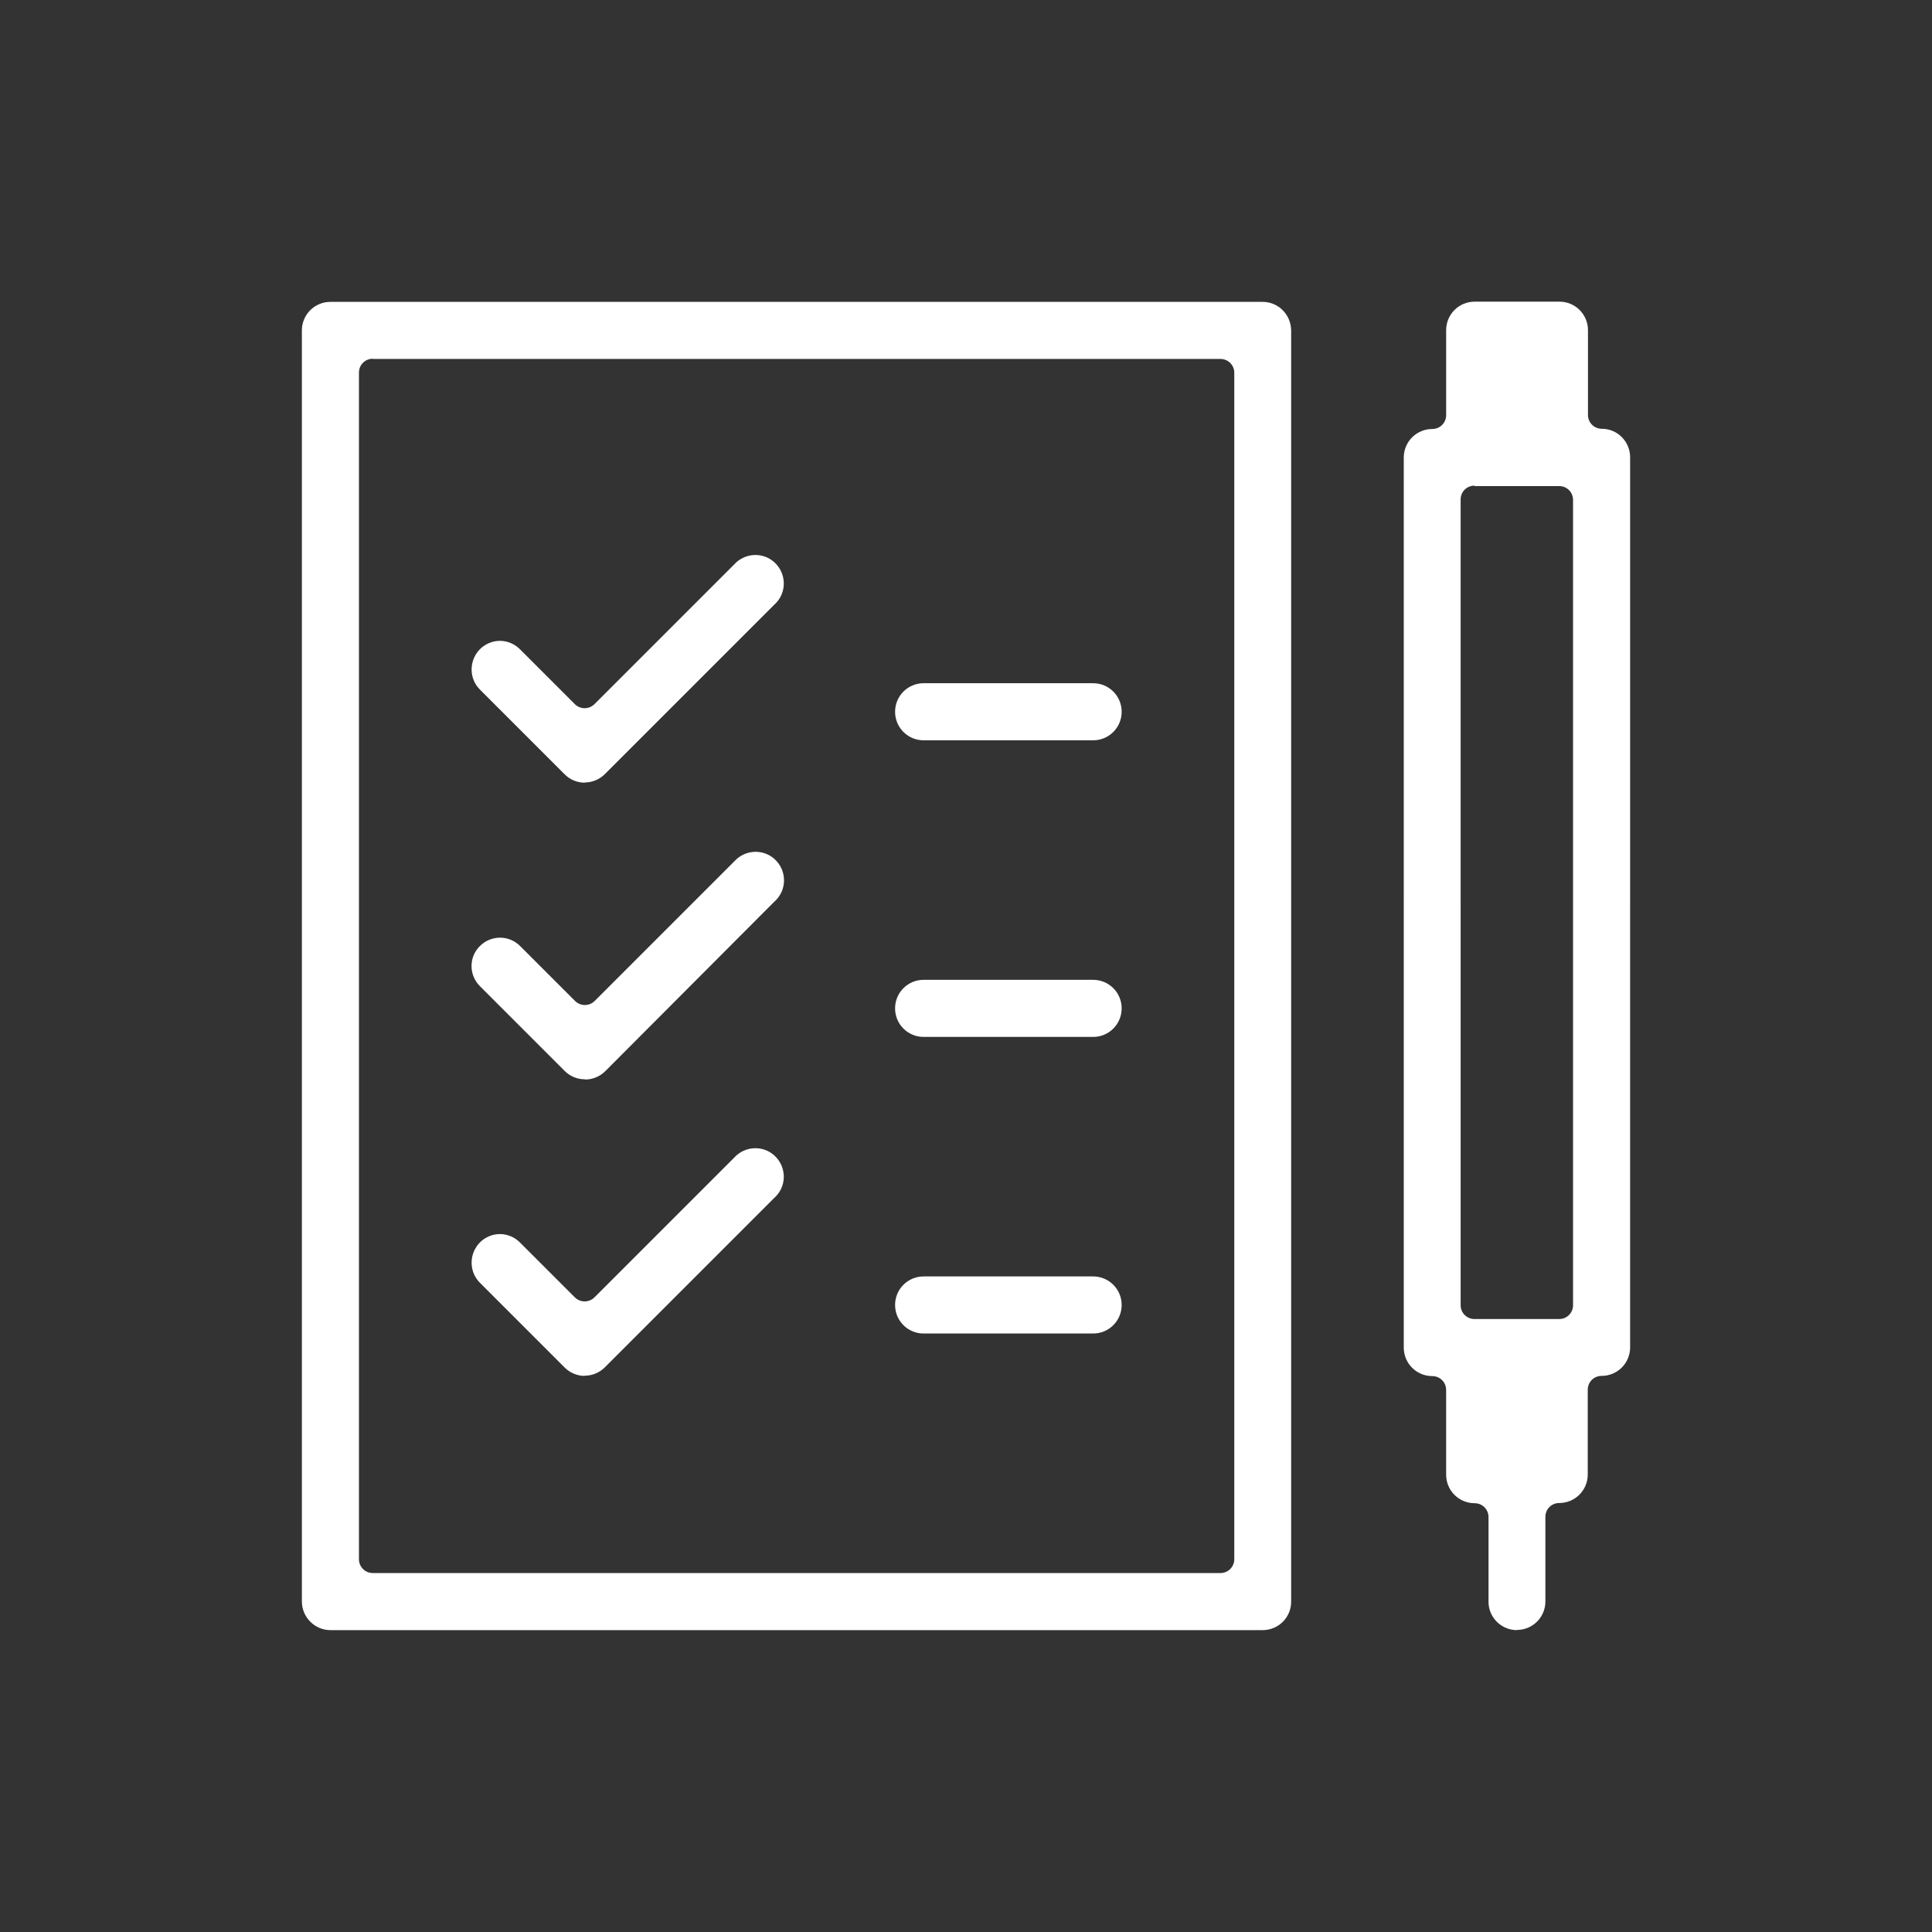
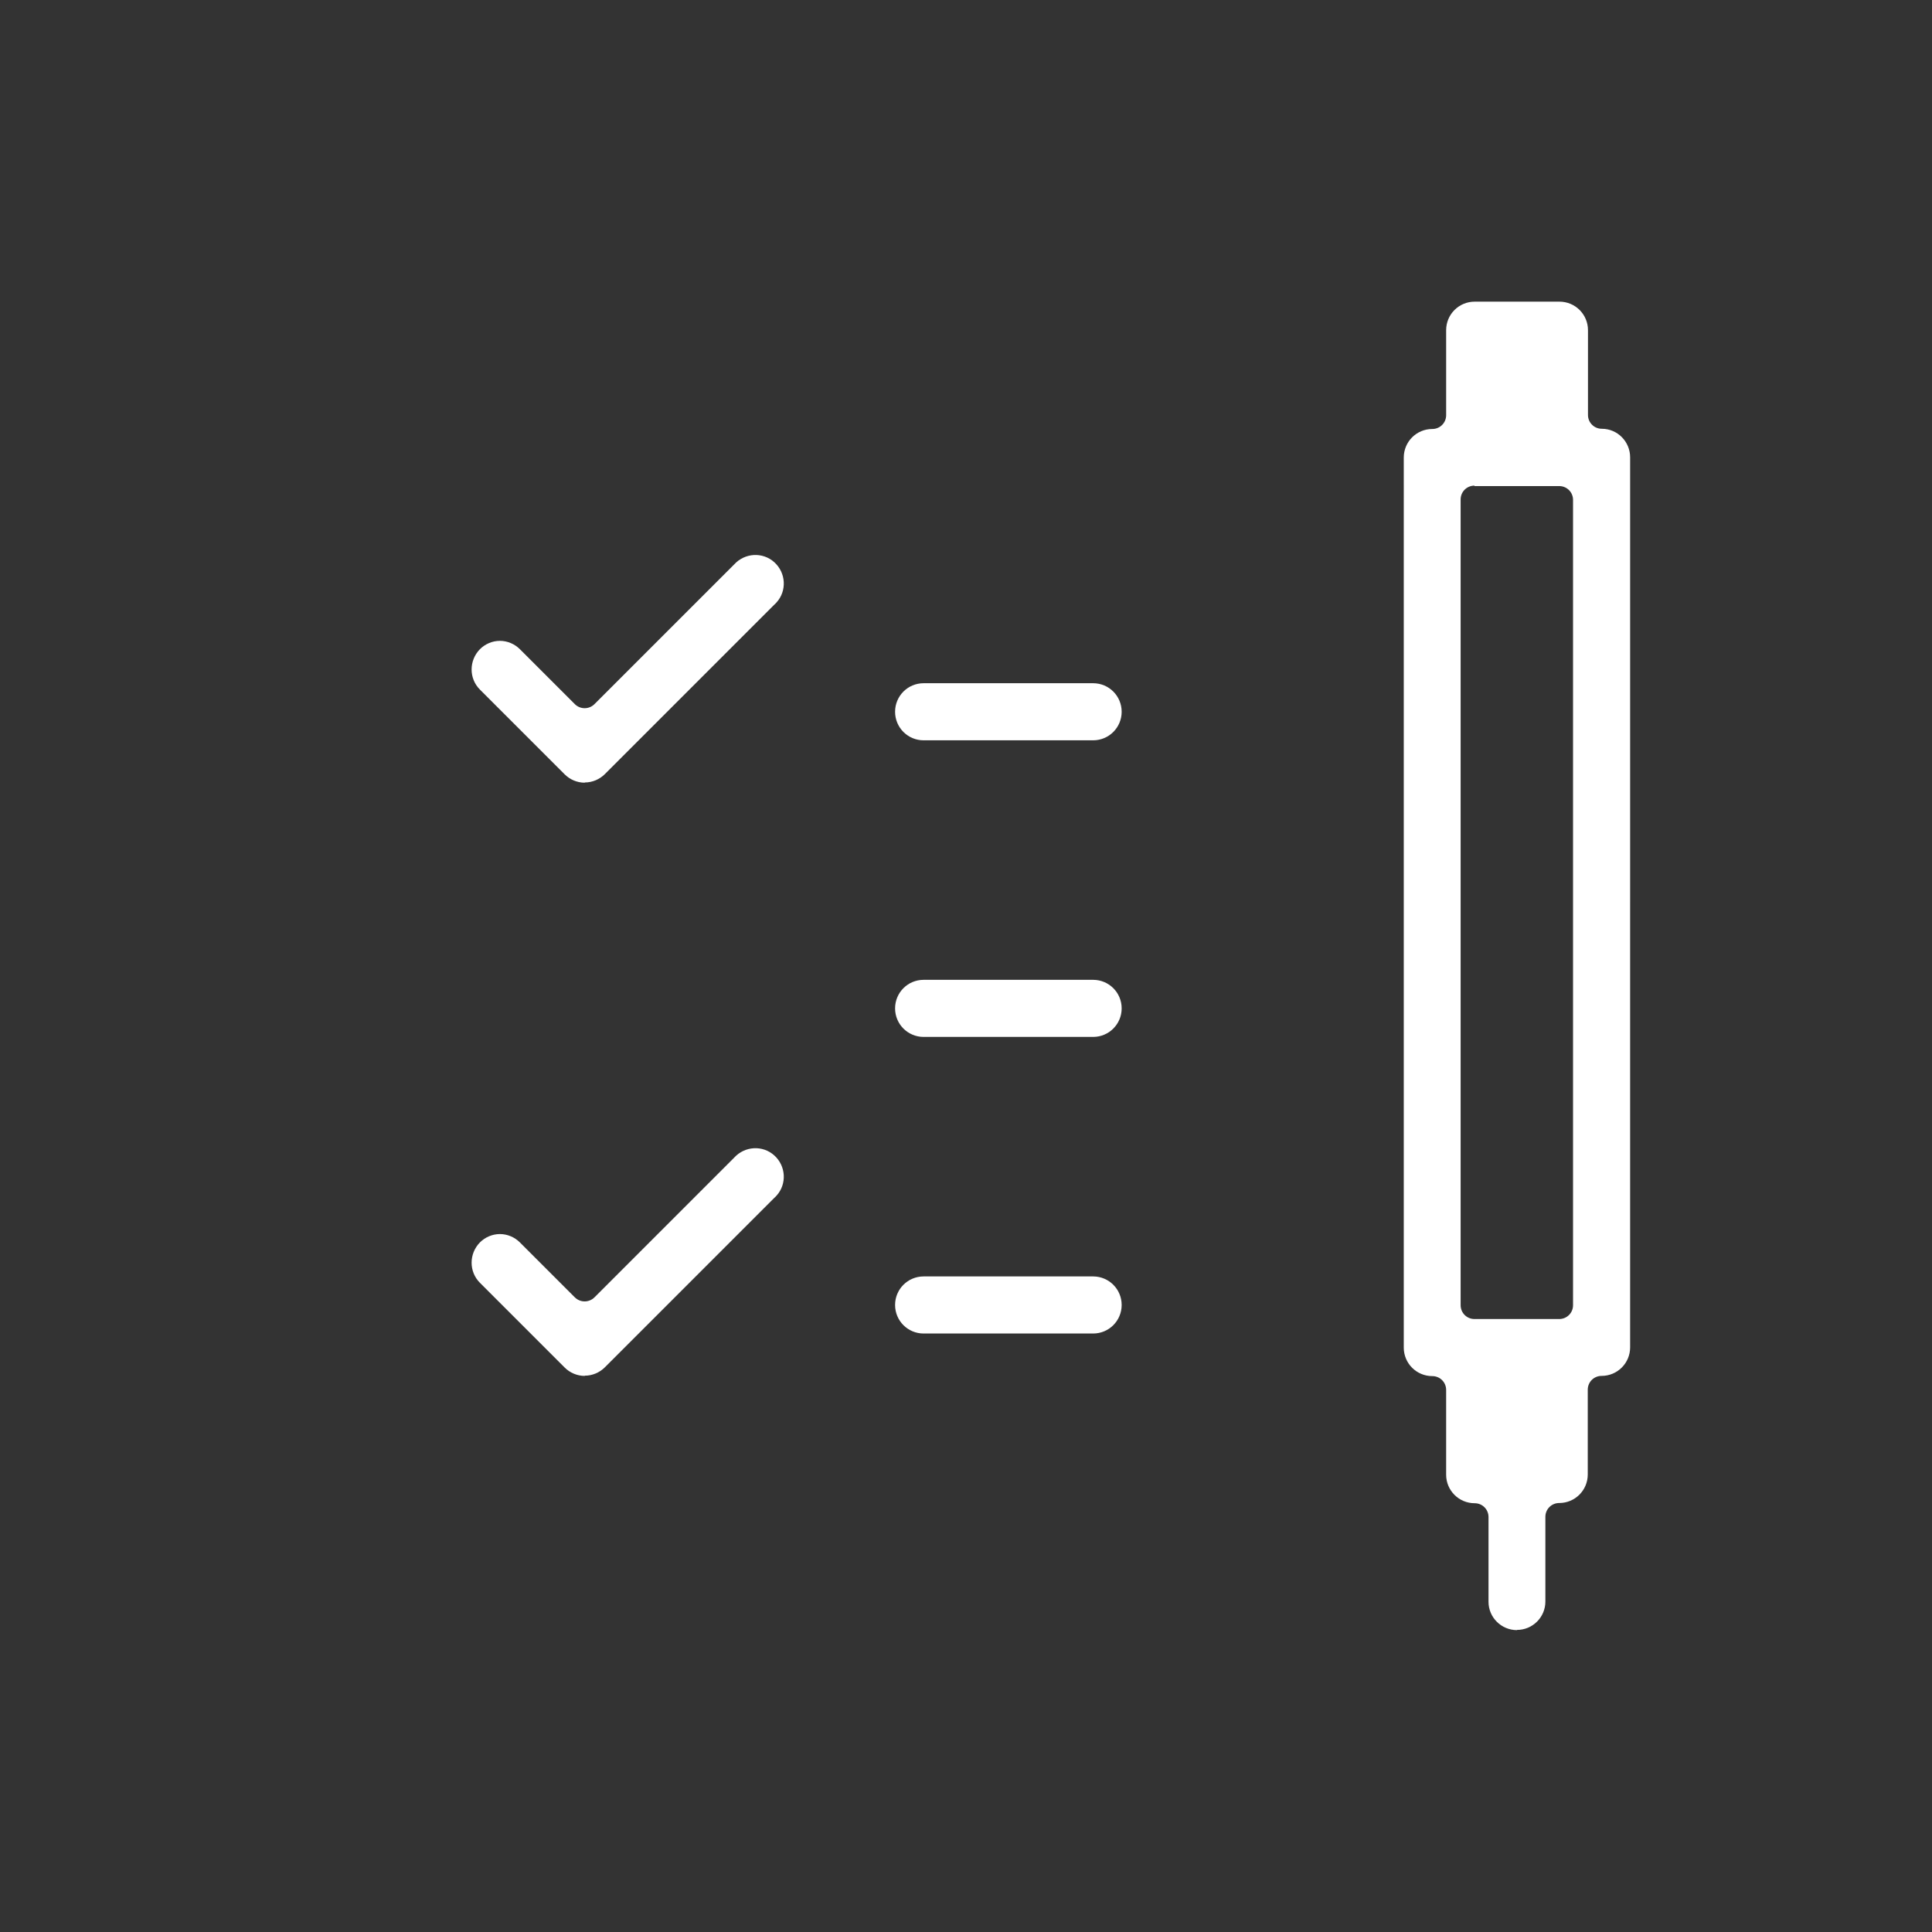
<svg xmlns="http://www.w3.org/2000/svg" id="Livello_1" data-name="Livello 1" viewBox="0 0 88 88">
  <rect x="0" y="0" width="88" height="88" fill="#333333" stroke="none" />
  <defs>
    <style>
      .cls-1 {
        fill: #fff;
      }
    </style>
  </defs>
  <g id="Raggruppa_247" data-name="Raggruppa 247">
    <g id="Tracciato_5718" data-name="Tracciato 5718">
      <path class="cls-1" d="M69.1,74.25c-.72,0-1.3-.58-1.3-1.29v-3.86c0-.35-.28-.63-.63-.63h0c-.72,0-1.3-.58-1.3-1.3v-3.86c0-.35-.28-.63-.63-.63h0c-.72,0-1.3-.58-1.3-1.3V20.84c0-.72,.58-1.3,1.3-1.3,.35,0,.63-.28,.63-.63h0v-3.87c0-.72,.58-1.3,1.3-1.3h3.86c.72,0,1.3,.58,1.3,1.3v3.86c0,.35,.28,.63,.63,.63,.72,0,1.29,.59,1.29,1.3V61.37c0,.72-.58,1.3-1.3,1.3-.35,0-.63,.28-.63,.63v3.86c0,.72-.58,1.3-1.3,1.3-.35,0-.63,.28-.63,.63v3.86c0,.71-.58,1.29-1.29,1.29m-1.94-52.12c-.35,0-.63,.28-.63,.63h0V59.45c0,.35,.28,.63,.63,.63h3.86c.35,0,.63-.28,.63-.63h0V22.77c0-.35-.28-.63-.63-.63h-3.86Z" />
    </g>
    <g id="Tracciato_5719" data-name="Tracciato 5719">
-       <path class="cls-1" d="M15.05,74.25c-.71,0-1.29-.58-1.3-1.29V15.05c0-.72,.58-1.3,1.3-1.3H57.51c.72,0,1.29,.58,1.3,1.3v57.91c0,.71-.58,1.29-1.3,1.29H15.05Zm1.93-57.91c-.35,0-.63,.28-.63,.63v54.05c0,.35,.28,.63,.63,.63H55.59c.35,0,.63-.28,.63-.63V16.98c0-.35-.28-.63-.63-.63H16.98Z" />
-     </g>
+       </g>
    <g id="Tracciato_5720" data-name="Tracciato 5720">
      <path class="cls-1" d="M42.07,33.72c-.72,0-1.3-.58-1.3-1.3,0-.72,.58-1.3,1.3-1.3h7.72c.72,0,1.3,.58,1.3,1.3,0,.72-.58,1.3-1.3,1.3h-7.72Z" />
    </g>
    <g id="Tracciato_5721" data-name="Tracciato 5721">
      <path class="cls-1" d="M42.07,47.23c-.72,0-1.3-.58-1.3-1.3,0-.72,.58-1.3,1.3-1.3h7.72c.72,0,1.3,.58,1.3,1.3,0,.72-.58,1.3-1.3,1.3h-7.72Z" />
    </g>
    <g id="Tracciato_5722" data-name="Tracciato 5722">
      <path class="cls-1" d="M42.07,60.74c-.72,0-1.3-.58-1.3-1.3s.58-1.3,1.3-1.3h7.72c.72,0,1.3,.58,1.3,1.3s-.58,1.3-1.3,1.3h-7.72Z" />
    </g>
    <g id="Tracciato_5723" data-name="Tracciato 5723">
      <path class="cls-1" d="M26.63,35.65c-.34,0-.67-.14-.91-.38l-3.86-3.86c-.51-.51-.5-1.33,0-1.84,.24-.24,.57-.38,.91-.38,.34,0,.67,.14,.91,.38l2.5,2.5c.25,.25,.65,.25,.9,0l6.36-6.36c.48-.53,1.3-.58,1.83-.1,.53,.48,.58,1.3,.1,1.83-.03,.03-.06,.07-.1,.1l-7.72,7.72c-.24,.24-.57,.38-.91,.38" />
    </g>
    <g id="Tracciato_5724" data-name="Tracciato 5724">
-       <path class="cls-1" d="M26.63,49.16c-.34,0-.67-.14-.91-.38l-3.86-3.86c-.51-.51-.51-1.33,0-1.83,.24-.24,.57-.38,.92-.38,.34,0,.67,.14,.91,.38l2.5,2.5c.25,.25,.65,.25,.9,0l6.36-6.36c.48-.53,1.3-.58,1.83-.1,.53,.48,.58,1.3,.1,1.83-.03,.03-.06,.07-.1,.1l-7.71,7.73c-.24,.24-.57,.38-.91,.38" />
-     </g>
+       </g>
    <g id="Tracciato_5725" data-name="Tracciato 5725">
      <path class="cls-1" d="M26.63,62.67c-.34,0-.67-.14-.91-.38l-3.86-3.86c-.51-.51-.5-1.33,0-1.84,.24-.24,.57-.38,.91-.38,.34,0,.67,.14,.91,.38l2.5,2.5c.25,.25,.65,.25,.9,0l6.36-6.36c.48-.53,1.3-.58,1.83-.1,.53,.48,.58,1.3,.1,1.83-.03,.03-.06,.07-.1,.1l-7.72,7.72c-.24,.24-.57,.38-.91,.38" />
    </g>
  </g>
</svg>